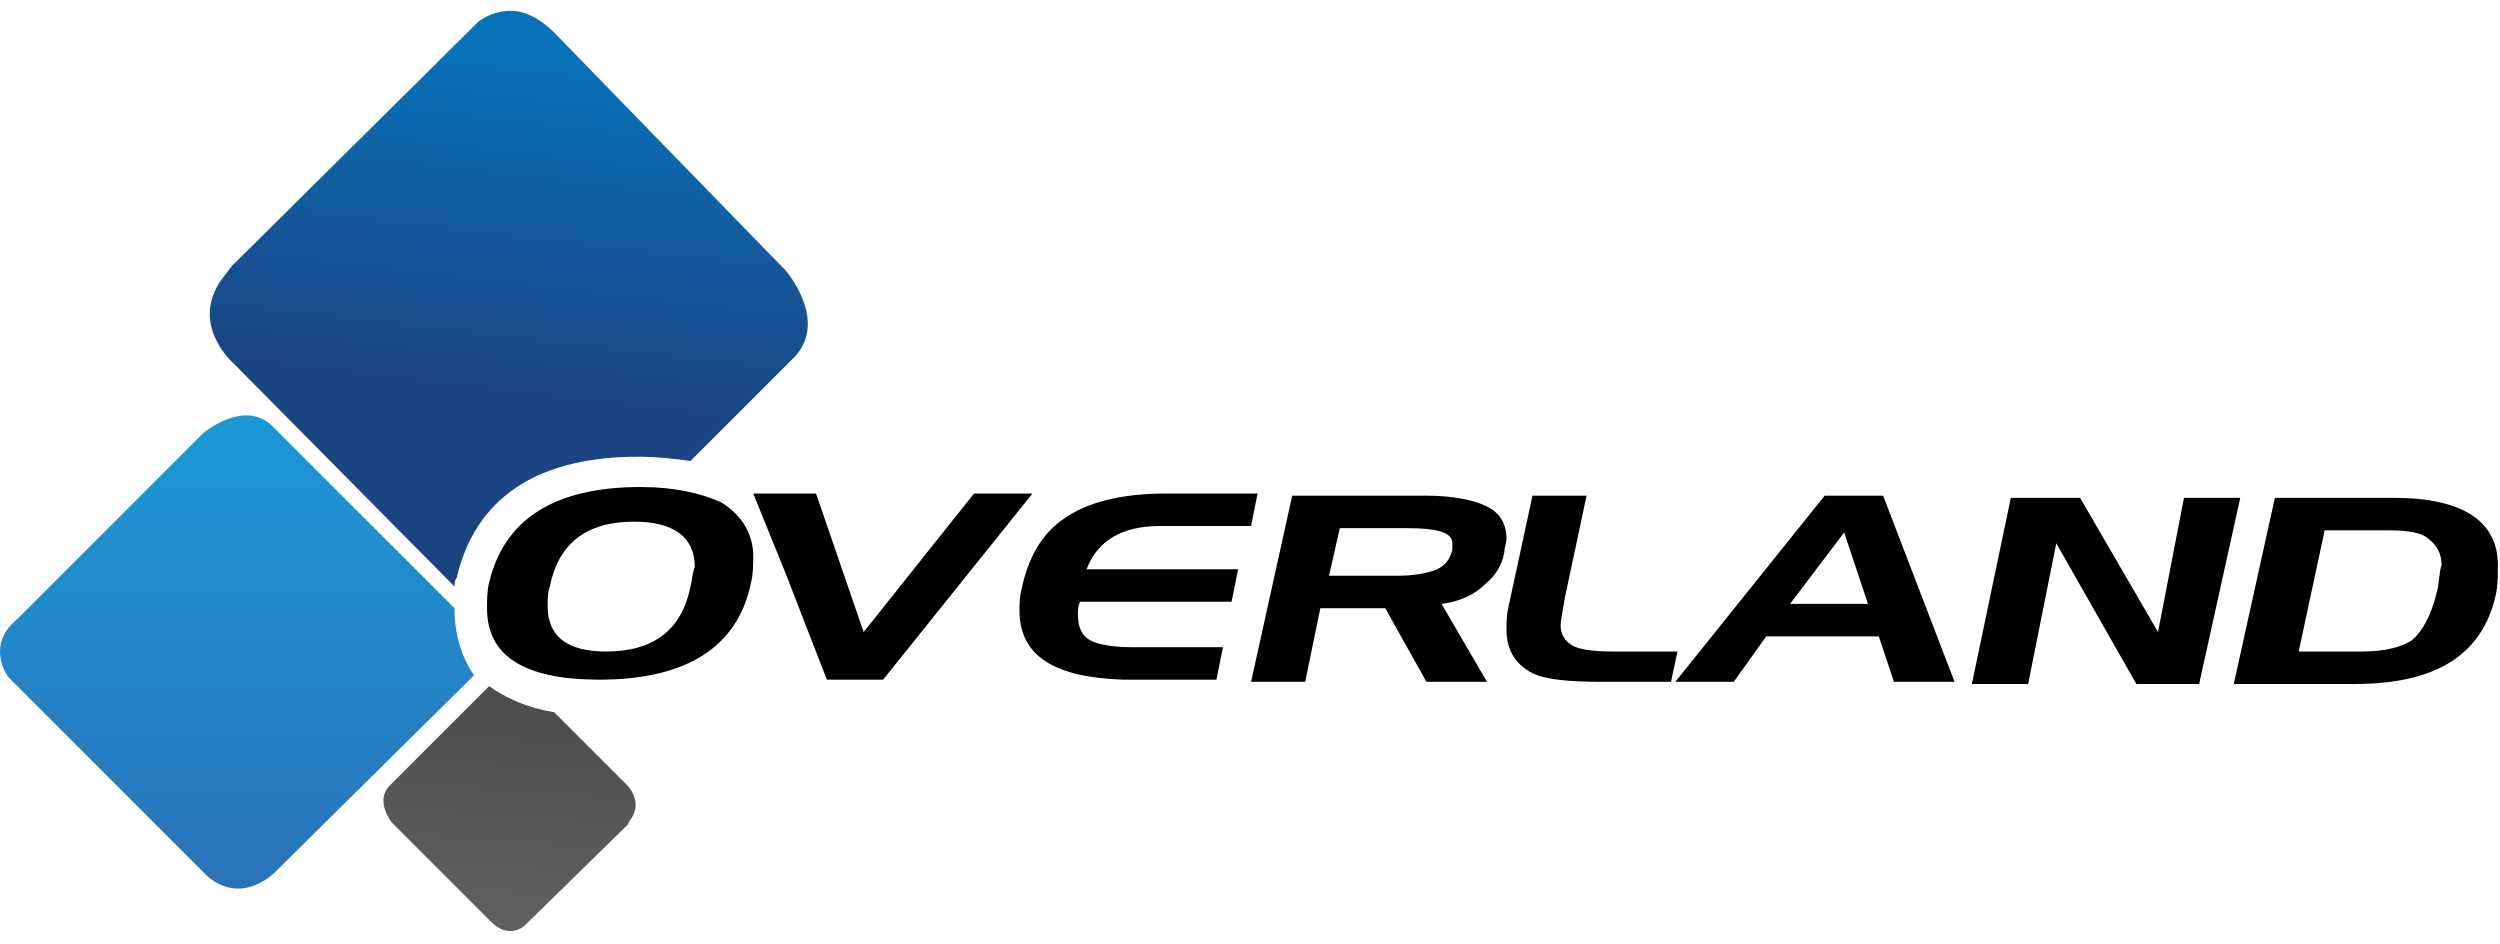
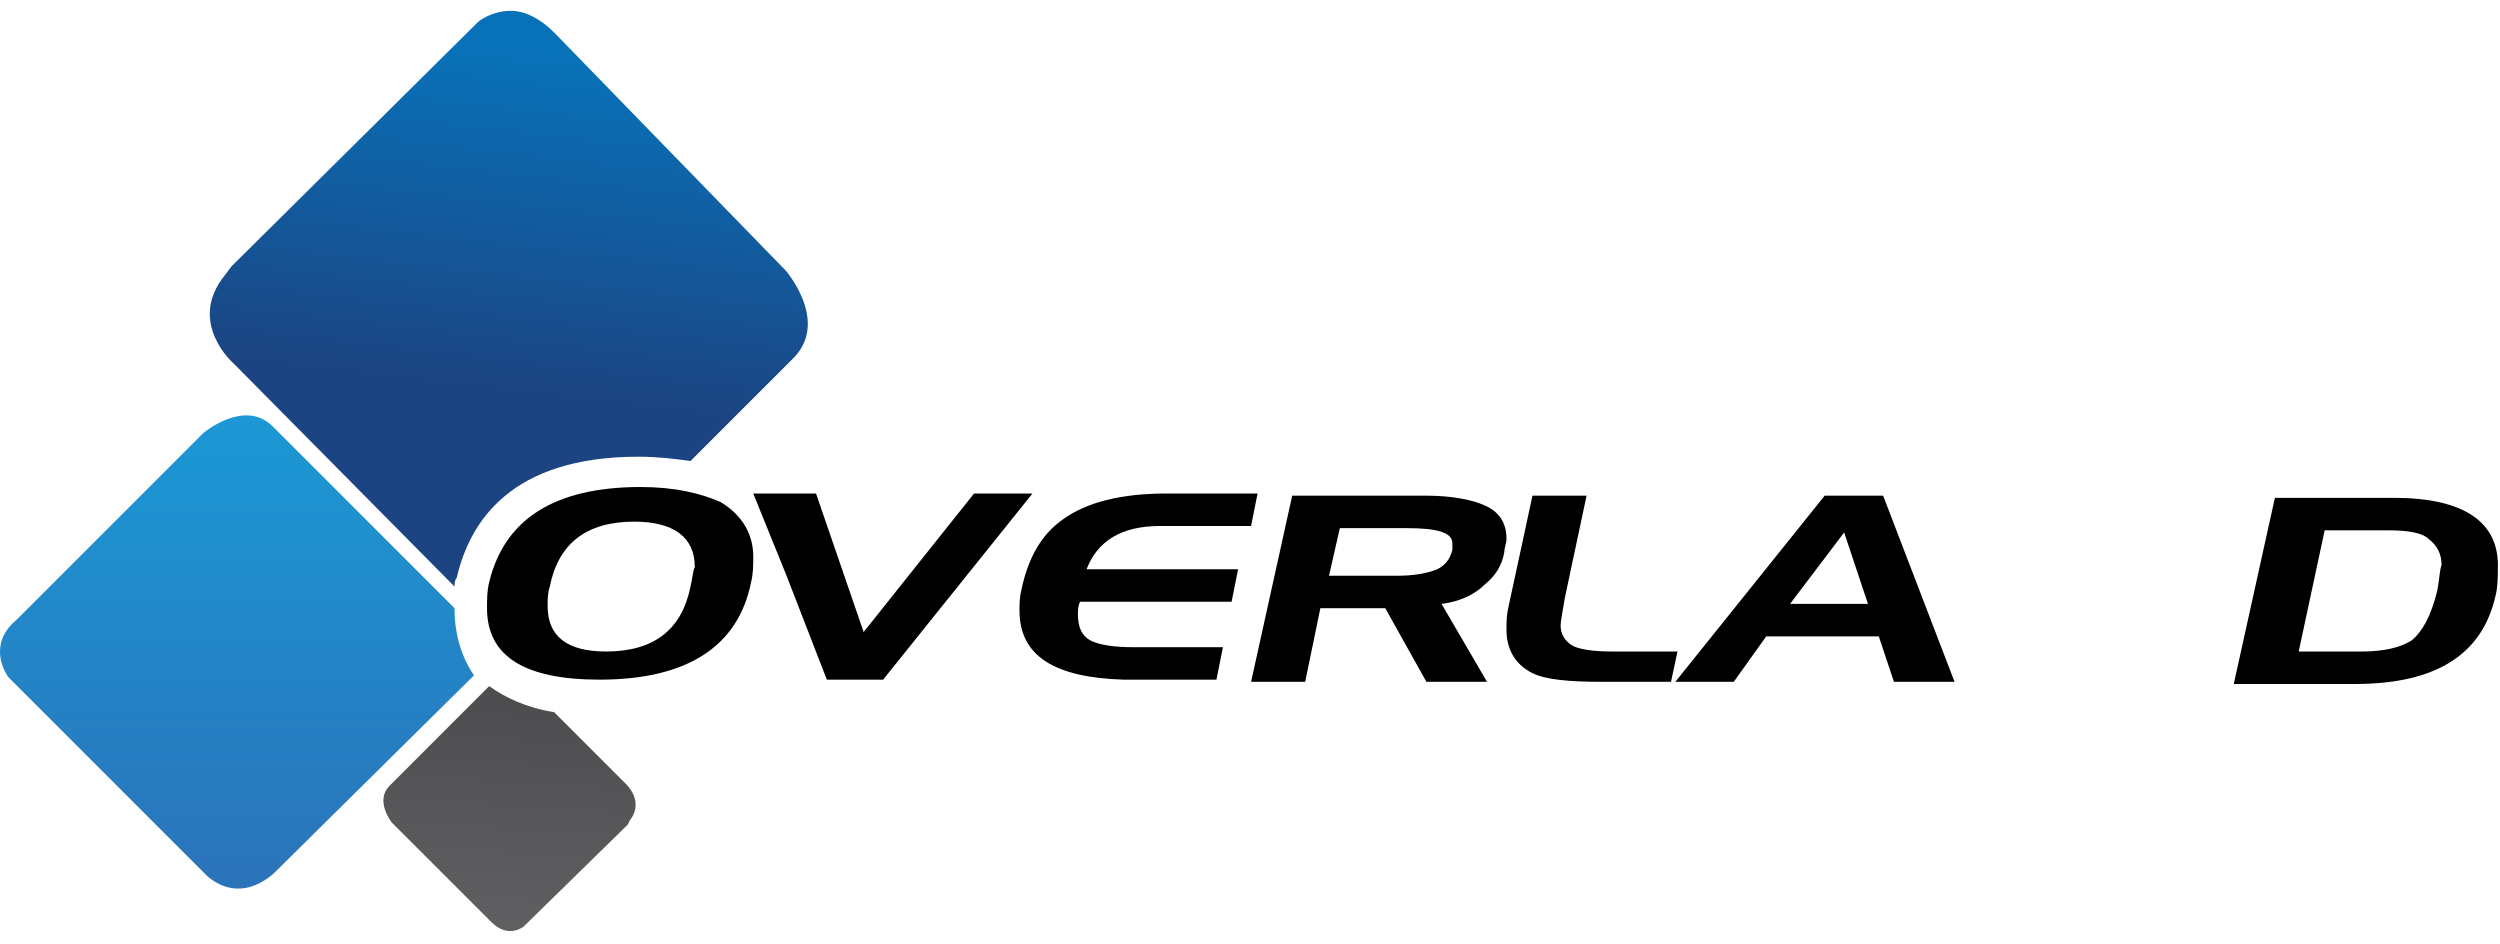
<svg xmlns="http://www.w3.org/2000/svg" version="1.1" id="header" x="0px" y="0px" viewBox="0 0 115.5 43.6" style="enable-background:new 0 0 115.5 43.6;" xml:space="preserve">
  <style type="text/css">
	.st0{fill:url(#SVGID_1_);}
	.st1{fill:url(#SVGID_2_);}
	.st2{fill:url(#SVGID_3_);}
</style>
  <title>overland-logo</title>
  <g>
    <linearGradient id="SVGID_1_" gradientUnits="userSpaceOnUse" x1="-338.435" y1="356.967" x2="-338.257" y2="356.967" gradientTransform="matrix(10.474 -86.785 -86.785 -10.474 34547.441 -25614.06)">
      <stop offset="0" style="stop-color:#1C4482" />
      <stop offset="1" style="stop-color:#0872B9" />
    </linearGradient>
    <path class="st0" d="M29.5,21.1L29.5,21.1c0.9,0,1.7,0.1,2.4,0.2l4.8-4.8c1.6-1.7-0.4-4-0.4-4L25.6,1.5c-0.7-0.7-1.4-1-2-1   c-0.9,0-1.5,0.5-1.5,0.5L10.7,12.3l-0.3,0.4c-1.8,2.2,0.4,4.1,0.4,4.1l10.2,10.3c0-0.1,0-0.3,0.1-0.4   C21.7,24.1,23.6,21.1,29.5,21.1z" />
    <linearGradient id="SVGID_2_" gradientUnits="userSpaceOnUse" x1="11.016" y1="19.183" x2="11.016" y2="40.939">
      <stop offset="0" style="stop-color:#1B98D5" />
      <stop offset="1" style="stop-color:#2B73B9" />
    </linearGradient>
    <path class="st1" d="M21,28.2c0,0,0-0.1,0-0.1l-8.4-8.4C11.3,18.4,9.4,20,9.4,20l-8.6,8.6C0.2,29.1,0,29.6,0,30.1   c0,0.7,0.4,1.2,0.4,1.2l8.9,8.9l0.3,0.3c1.7,1.4,3.2-0.3,3.2-0.3l9.1-9C21.2,30.2,21,29,21,28.2z" />
    <linearGradient id="SVGID_3_" gradientUnits="userSpaceOnUse" x1="-336.35" y1="360.553" x2="-336.172" y2="360.553" gradientTransform="matrix(-7.816 103.182 103.182 7.816 -39807.797 31919.543)">
      <stop offset="0" style="stop-color:#4D4D4F" />
      <stop offset="1" style="stop-color:#6D6E71" />
    </linearGradient>
    <path class="st2" d="M22.6,31.7l-4.6,4.6C17.3,37,18.1,38,18.1,38l4.6,4.6c0.8,0.8,1.5,0.2,1.5,0.2l4.8-4.7l0.1-0.2   c0.7-0.9-0.2-1.7-0.2-1.7l-3.3-3.3C24.3,32.7,23.3,32.2,22.6,31.7z" />
    <path d="M33.3,23.2c-0.9-0.4-2.1-0.7-3.7-0.7c-4,0-6.3,1.5-7,4.4c-0.1,0.4-0.1,0.8-0.1,1.2c0,2.2,1.7,3.3,5.2,3.3   c4,0,6.4-1.5,7-4.5c0.1-0.4,0.1-0.8,0.1-1.2C34.8,24.7,34.3,23.8,33.3,23.2z M31.9,27.1c-0.4,2-1.7,3-3.9,3c-1.8,0-2.7-0.7-2.7-2.1   c0-0.3,0-0.6,0.1-0.9c0.4-2,1.7-3,3.9-3c1.8,0,2.8,0.7,2.8,2.1C32,26.4,32,26.7,31.9,27.1z" />
    <polygon points="45,22.8 39.9,29.2 37.7,22.8 35.1,22.8 34.8,22.8 36.3,26.5 38.2,31.4 40.8,31.4 47.7,22.8  " />
    <path d="M53.6,24.3l4.2,0l0.3-1.5l-4.2,0c-2.1,0-3.7,0.4-4.8,1.2c-1,0.7-1.6,1.8-1.9,3.2c-0.1,0.4-0.1,0.7-0.1,1   c0,2.1,1.6,3.1,4.8,3.2l4.3,0l0.3-1.5l-4.2,0c-0.8,0-1.5-0.1-1.9-0.3c-0.4-0.2-0.6-0.6-0.6-1.2c0-0.2,0-0.4,0.1-0.6l7,0l0.3-1.5   l-7,0C50.7,25,51.8,24.3,53.6,24.3z" />
    <path d="M66.6,27.9c0.8-0.1,1.5-0.4,2-0.9c0.5-0.4,0.8-0.9,0.9-1.5c0-0.2,0.1-0.4,0.1-0.6c0-0.7-0.3-1.2-0.9-1.5   c-0.6-0.3-1.6-0.5-2.8-0.5l-6.2,0l-1.9,8.6l2.5,0l0.7-3.4l3,0l1.9,3.4l2.8,0L66.6,27.9z M64.5,26.6l-3.1,0l0.5-2.2l3.1,0   c1.4,0,2.1,0.2,2.1,0.7c0,0.1,0,0.2,0,0.3c-0.1,0.4-0.3,0.7-0.7,0.9C65.9,26.5,65.3,26.6,64.5,26.6z" />
    <path d="M70.8,31.1c0.6,0.3,1.7,0.4,3.2,0.4l3.2,0l0.3-1.4l-3,0c-0.9,0-1.6-0.1-1.9-0.3c-0.3-0.2-0.5-0.5-0.5-0.9   c0-0.2,0.1-0.7,0.2-1.3l1-4.7l-2.5,0L69.7,28c-0.1,0.4-0.1,0.7-0.1,1.1C69.6,30,70,30.7,70.8,31.1z" />
    <path d="M84.3,22.9l-6.9,8.6l2.7,0l1.5-2.1l5.2,0l0.7,2.1l2.8,0L87,22.9L84.3,22.9z M82.7,27.9l2.5-3.3l1.1,3.3L82.7,27.9z" />
-     <polygon points="103.5,23 100.9,23 99.7,29.2 96.1,23 92.9,23 91.1,31.6 93.7,31.6 95,25.1 98.7,31.6 101.6,31.6  " />
    <path d="M110.6,23l-5.5,0l-1.9,8.6l5.6,0c3.8,0,5.9-1.4,6.5-4.1c0.1-0.4,0.1-0.9,0.1-1.2C115.5,24.1,113.8,23,110.6,23z    M112.6,27.3c-0.3,1.2-0.7,1.9-1.2,2.3c-0.5,0.3-1.2,0.5-2.3,0.5l-2.9,0l1.2-5.6l2.9,0c0.9,0,1.6,0.1,1.9,0.4   c0.4,0.3,0.6,0.7,0.6,1.2C112.7,26.4,112.7,26.8,112.6,27.3z" />
  </g>
</svg>